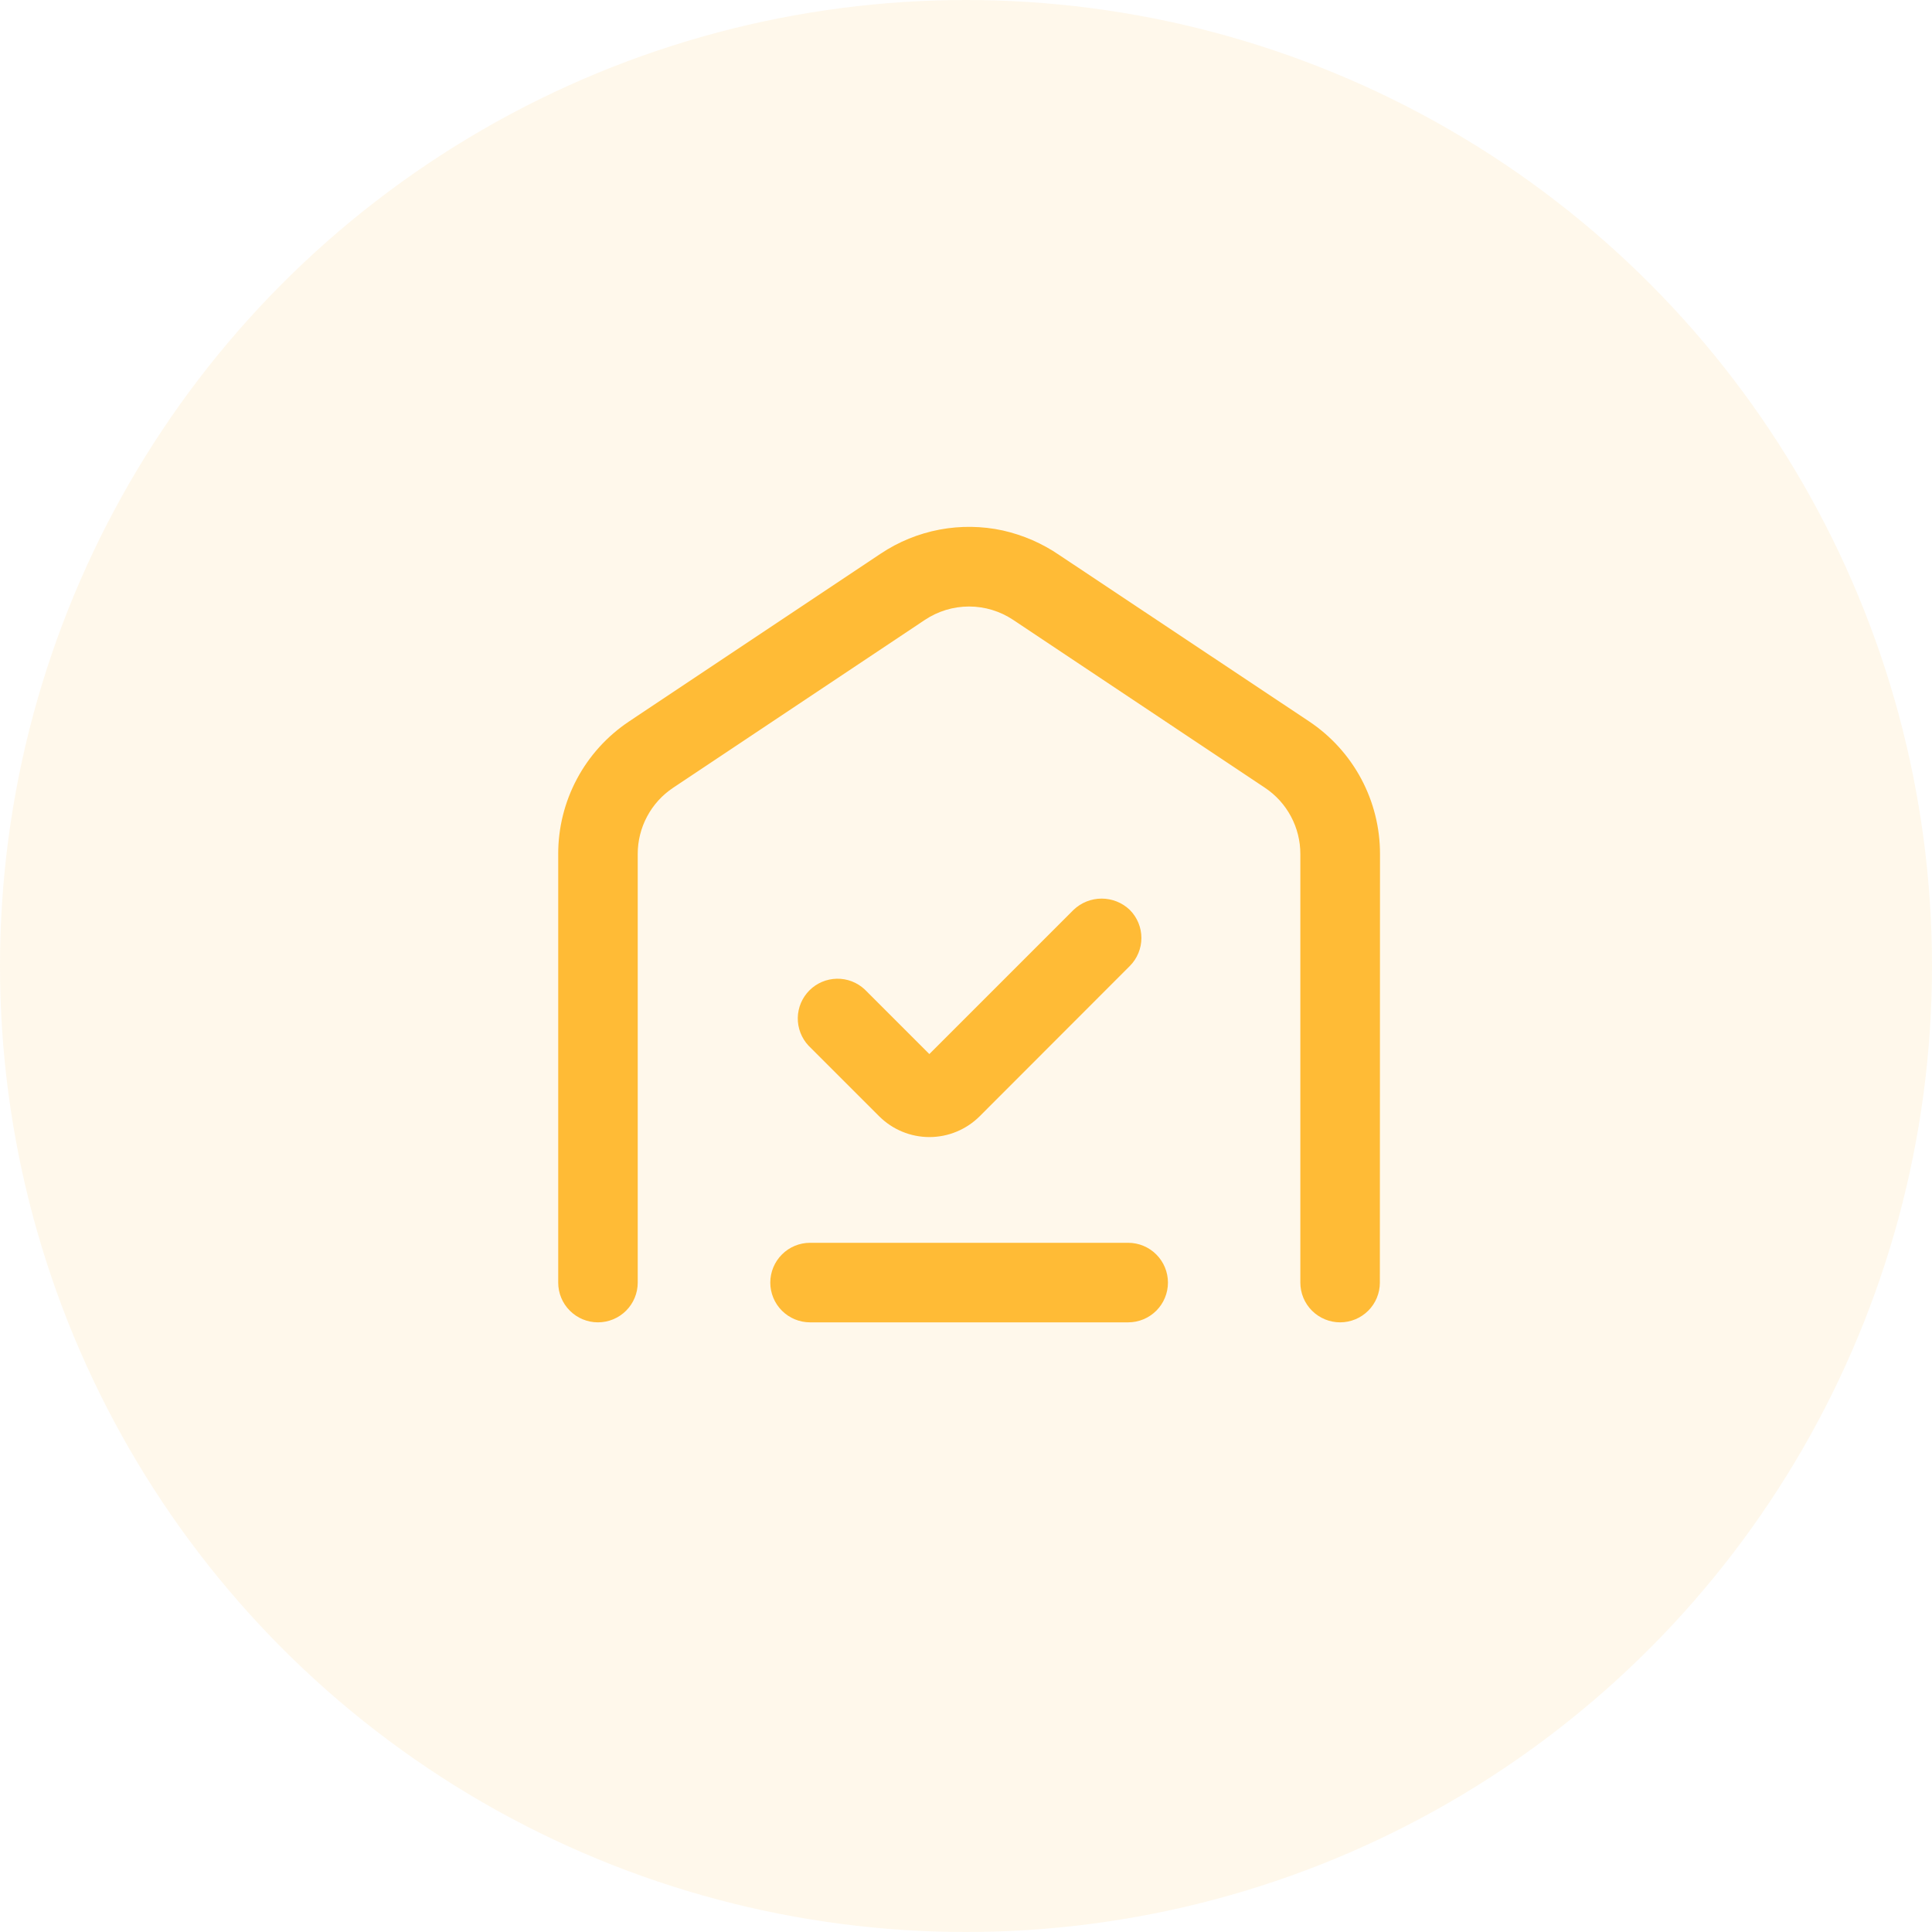
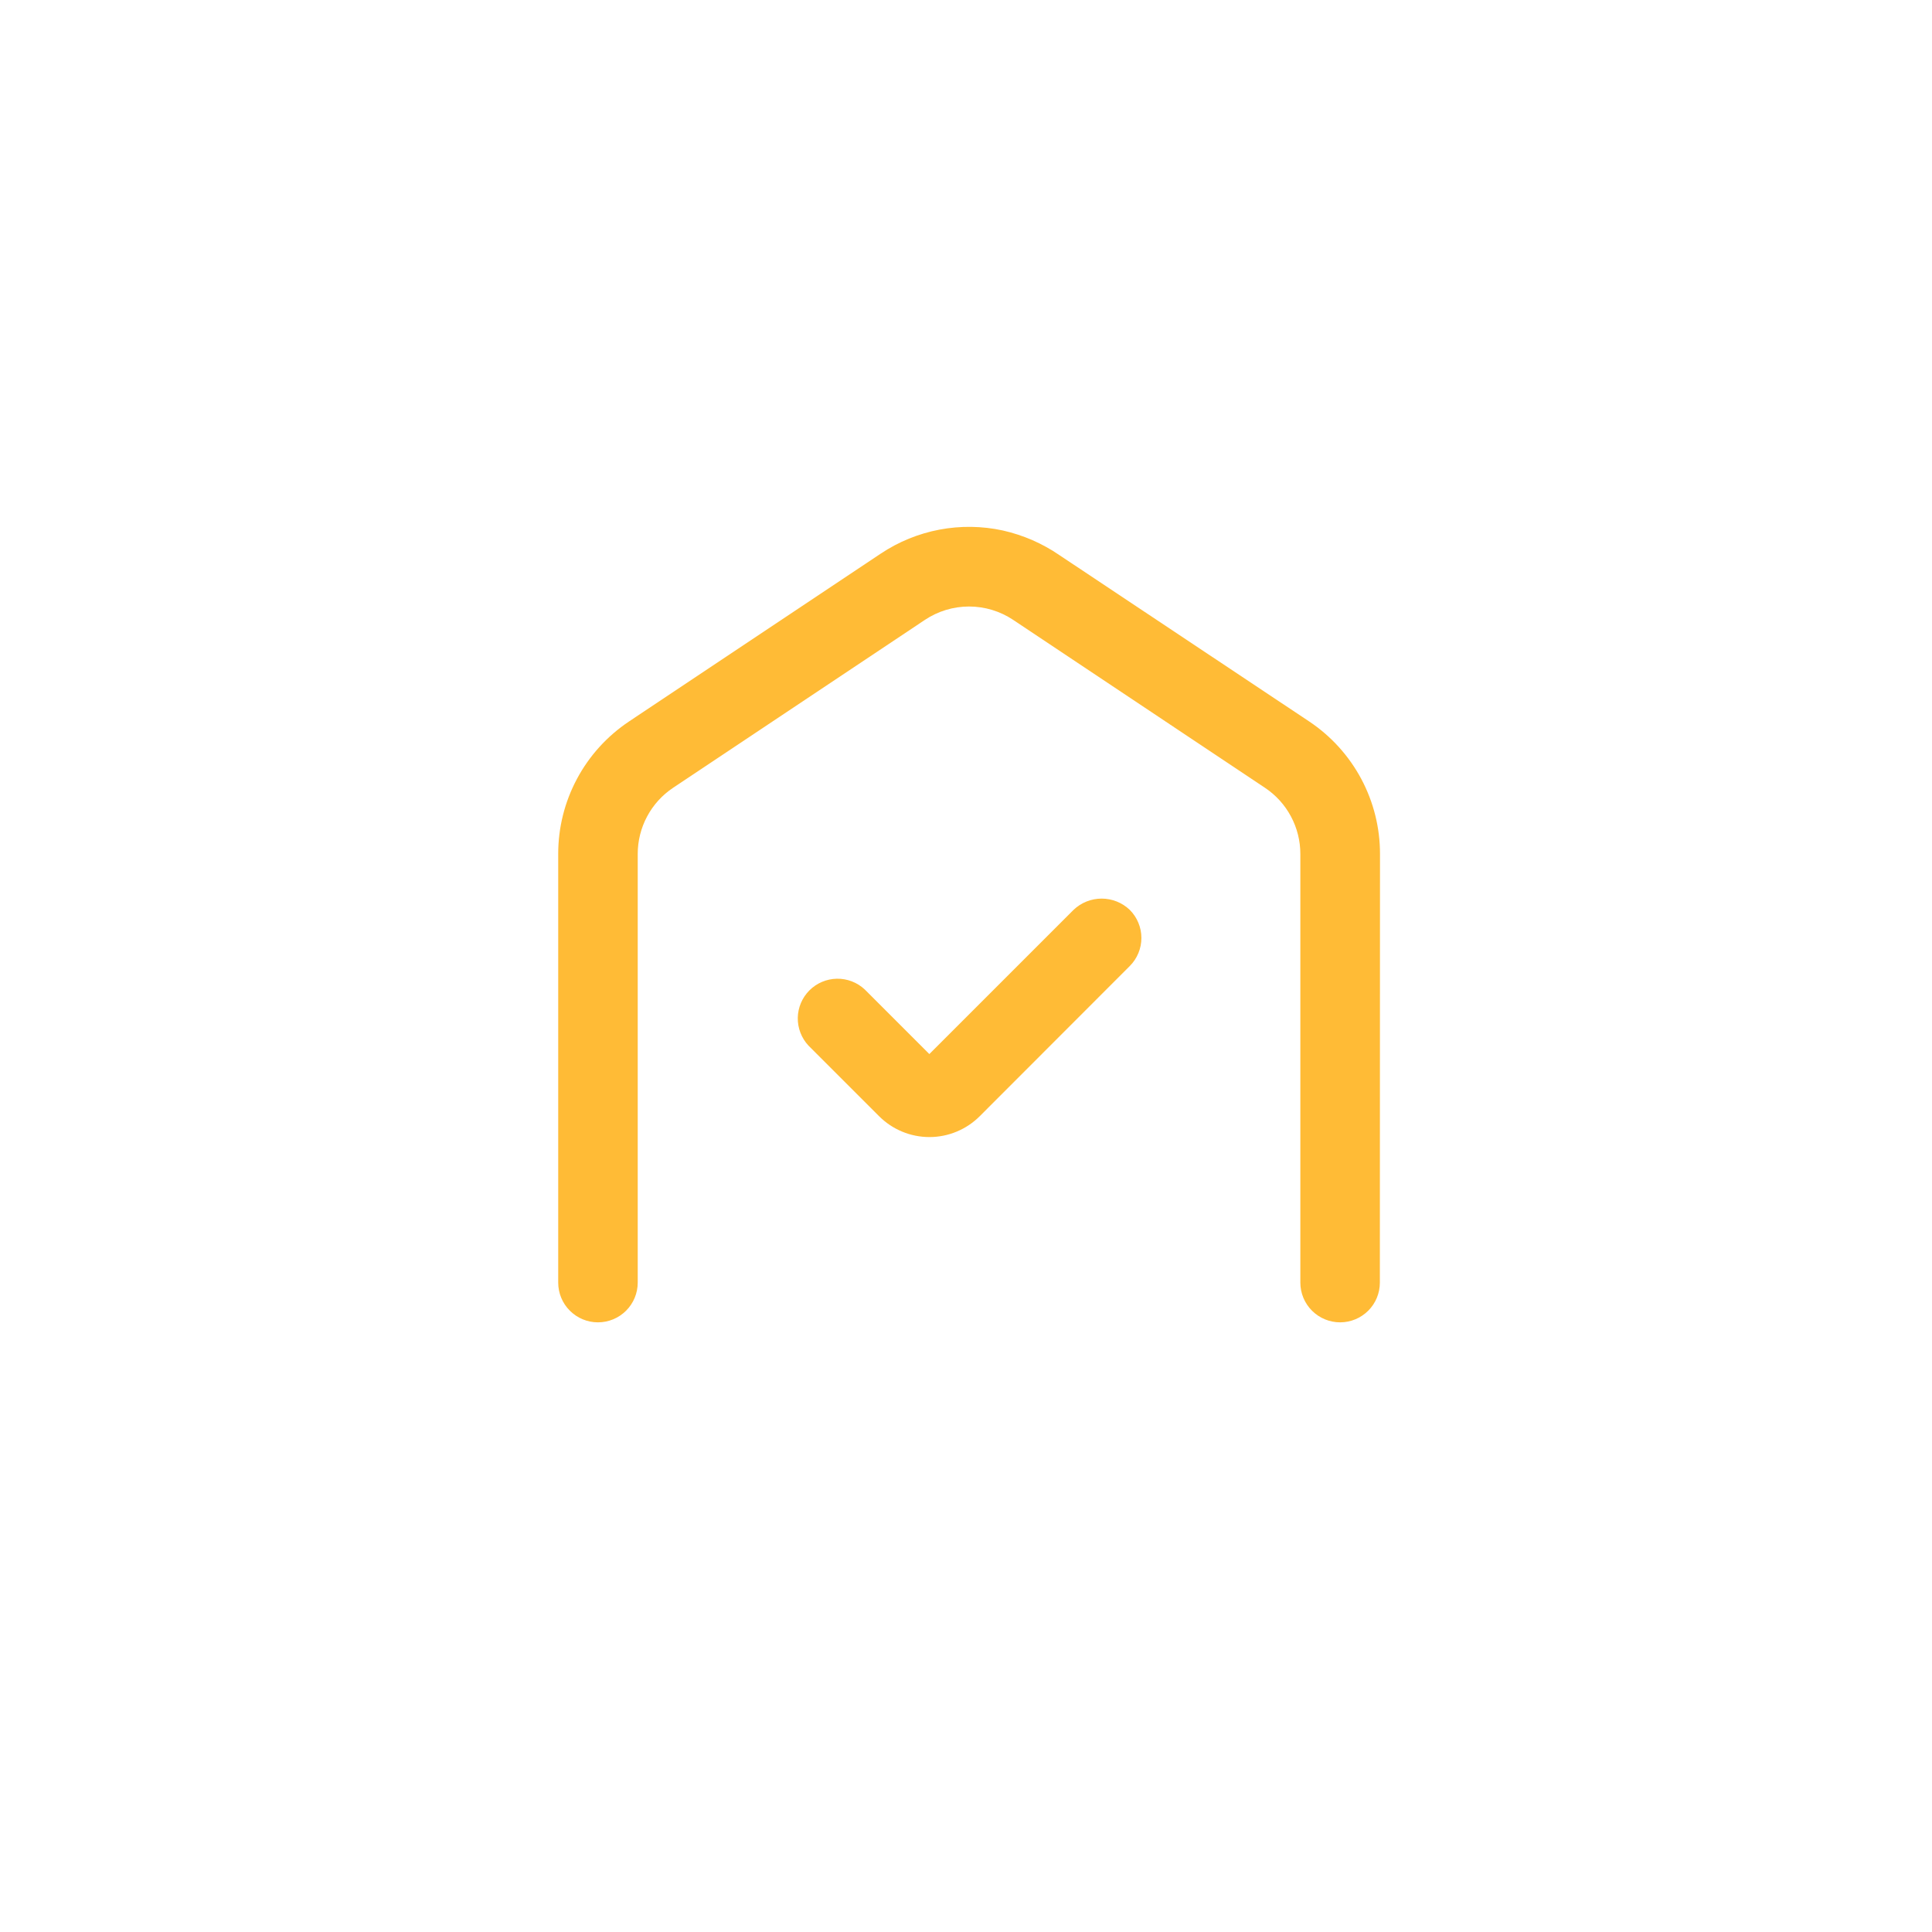
<svg xmlns="http://www.w3.org/2000/svg" width="70" height="70" viewBox="0 0 70 70" fill="none">
-   <circle cx="35" cy="35" r="35" fill="#FFBB36" fill-opacity="0.1" />
-   <path d="M40.876 45.029H29.35C28.968 45.029 28.601 45.181 28.331 45.452C28.061 45.722 27.909 46.088 27.909 46.47C27.909 46.852 28.061 47.219 28.331 47.489C28.601 47.759 28.968 47.911 29.35 47.911H40.876C41.258 47.911 41.625 47.759 41.895 47.489C42.165 47.219 42.317 46.852 42.317 46.47C42.317 46.088 42.165 45.722 41.895 45.452C41.625 45.181 41.258 45.029 40.876 45.029Z" fill="#FFBB36" />
  <path d="M40.933 32.966C40.659 32.704 40.294 32.558 39.915 32.558C39.536 32.558 39.171 32.704 38.897 32.966L33.672 38.191L31.328 35.847C31.055 35.593 30.694 35.454 30.321 35.461C29.947 35.468 29.591 35.619 29.327 35.883C29.063 36.147 28.912 36.503 28.905 36.876C28.899 37.249 29.038 37.611 29.292 37.884L31.852 40.443C32.335 40.926 32.991 41.198 33.674 41.198C34.358 41.198 35.013 40.926 35.497 40.443L40.933 35.002C41.203 34.732 41.355 34.366 41.355 33.984C41.355 33.602 41.203 33.236 40.933 32.966Z" fill="#FFBB36" />
  <path d="M50 30.944C50.002 29.994 49.768 29.059 49.321 28.221C48.873 27.383 48.226 26.669 47.436 26.141L38.393 20.119C37.771 19.691 37.073 19.387 36.337 19.221C35.581 19.056 34.8 19.046 34.041 19.189C33.281 19.333 32.557 19.628 31.914 20.057L22.789 26.141C21.999 26.669 21.351 27.383 20.904 28.221C20.457 29.059 20.223 29.994 20.225 30.944V46.471C20.225 46.853 20.376 47.219 20.647 47.489C20.917 47.759 21.283 47.911 21.665 47.911C22.047 47.911 22.414 47.759 22.684 47.489C22.954 47.219 23.106 46.853 23.106 46.471V30.944C23.105 30.469 23.222 30.001 23.446 29.582C23.669 29.163 23.993 28.806 24.388 28.543L33.513 22.458C33.986 22.143 34.542 21.975 35.11 21.975C35.678 21.975 36.234 22.143 36.707 22.458L45.832 28.543C46.227 28.806 46.551 29.163 46.774 29.582C46.998 30.001 47.115 30.469 47.114 30.944V46.471C47.114 46.853 47.266 47.219 47.536 47.489C47.806 47.759 48.173 47.911 48.555 47.911C48.937 47.911 49.303 47.759 49.574 47.489C49.844 47.219 49.995 46.853 49.995 46.471L50 30.944Z" fill="#FFBB36" />
</svg>